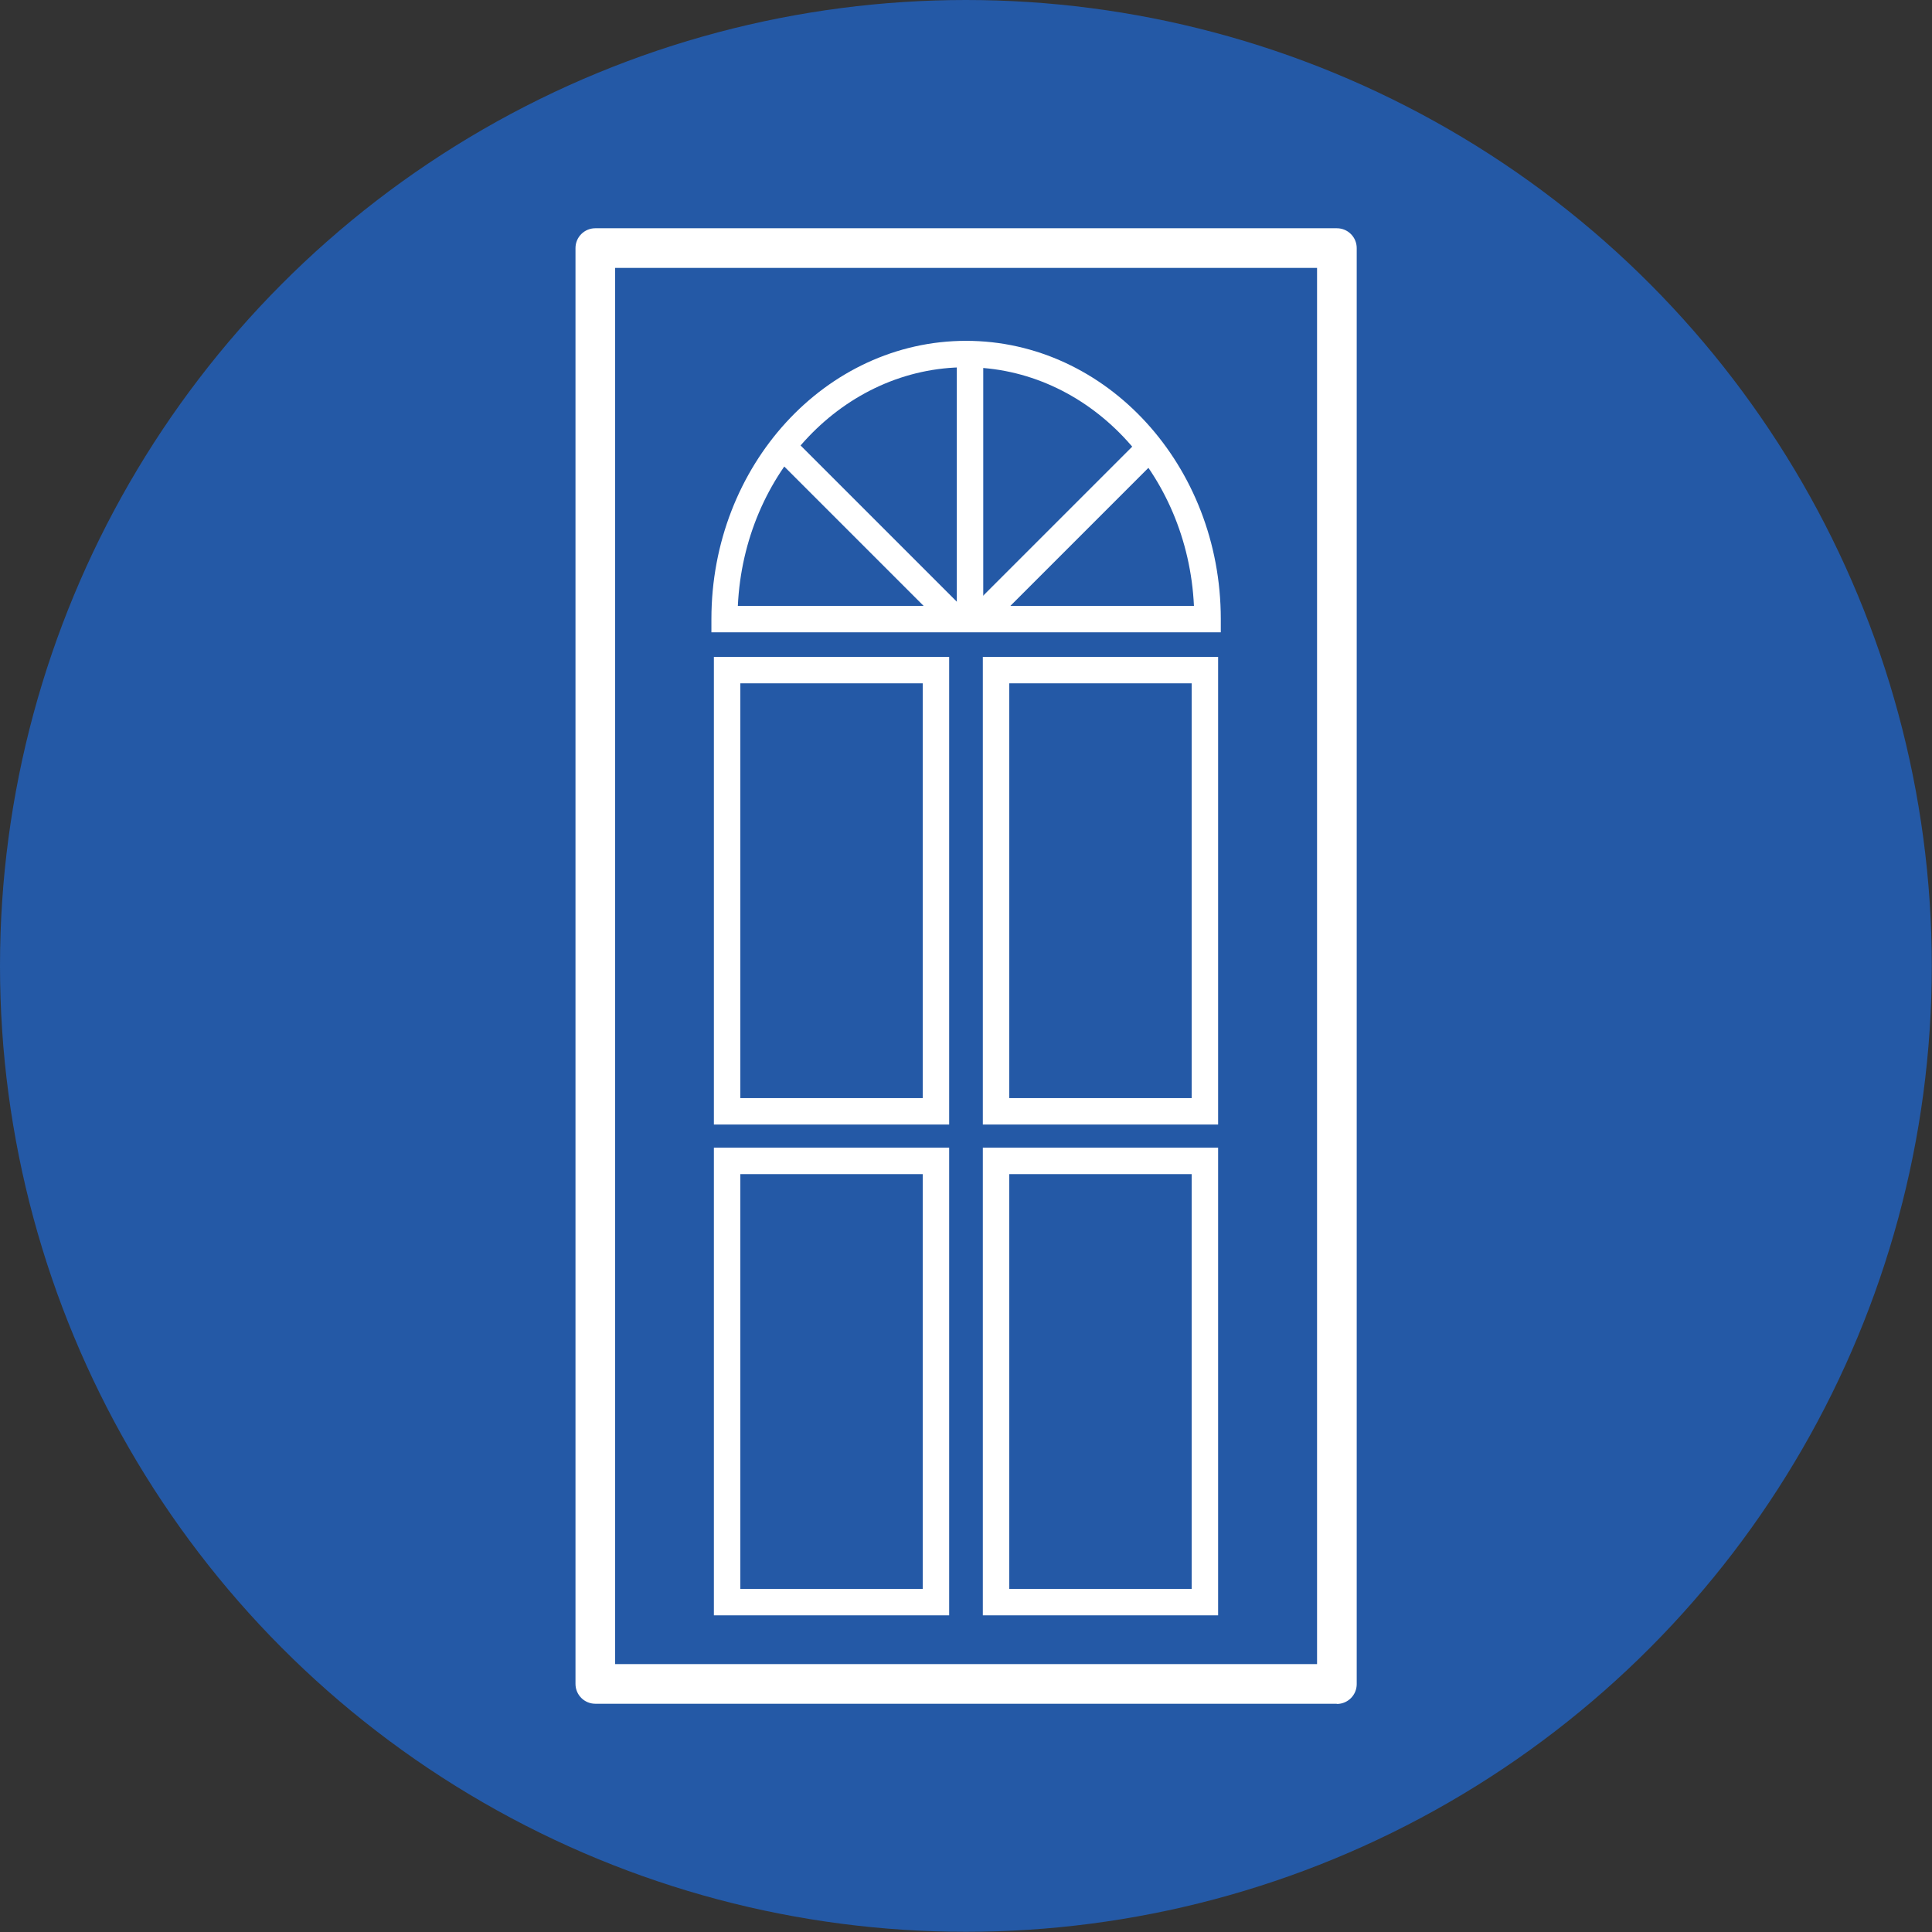
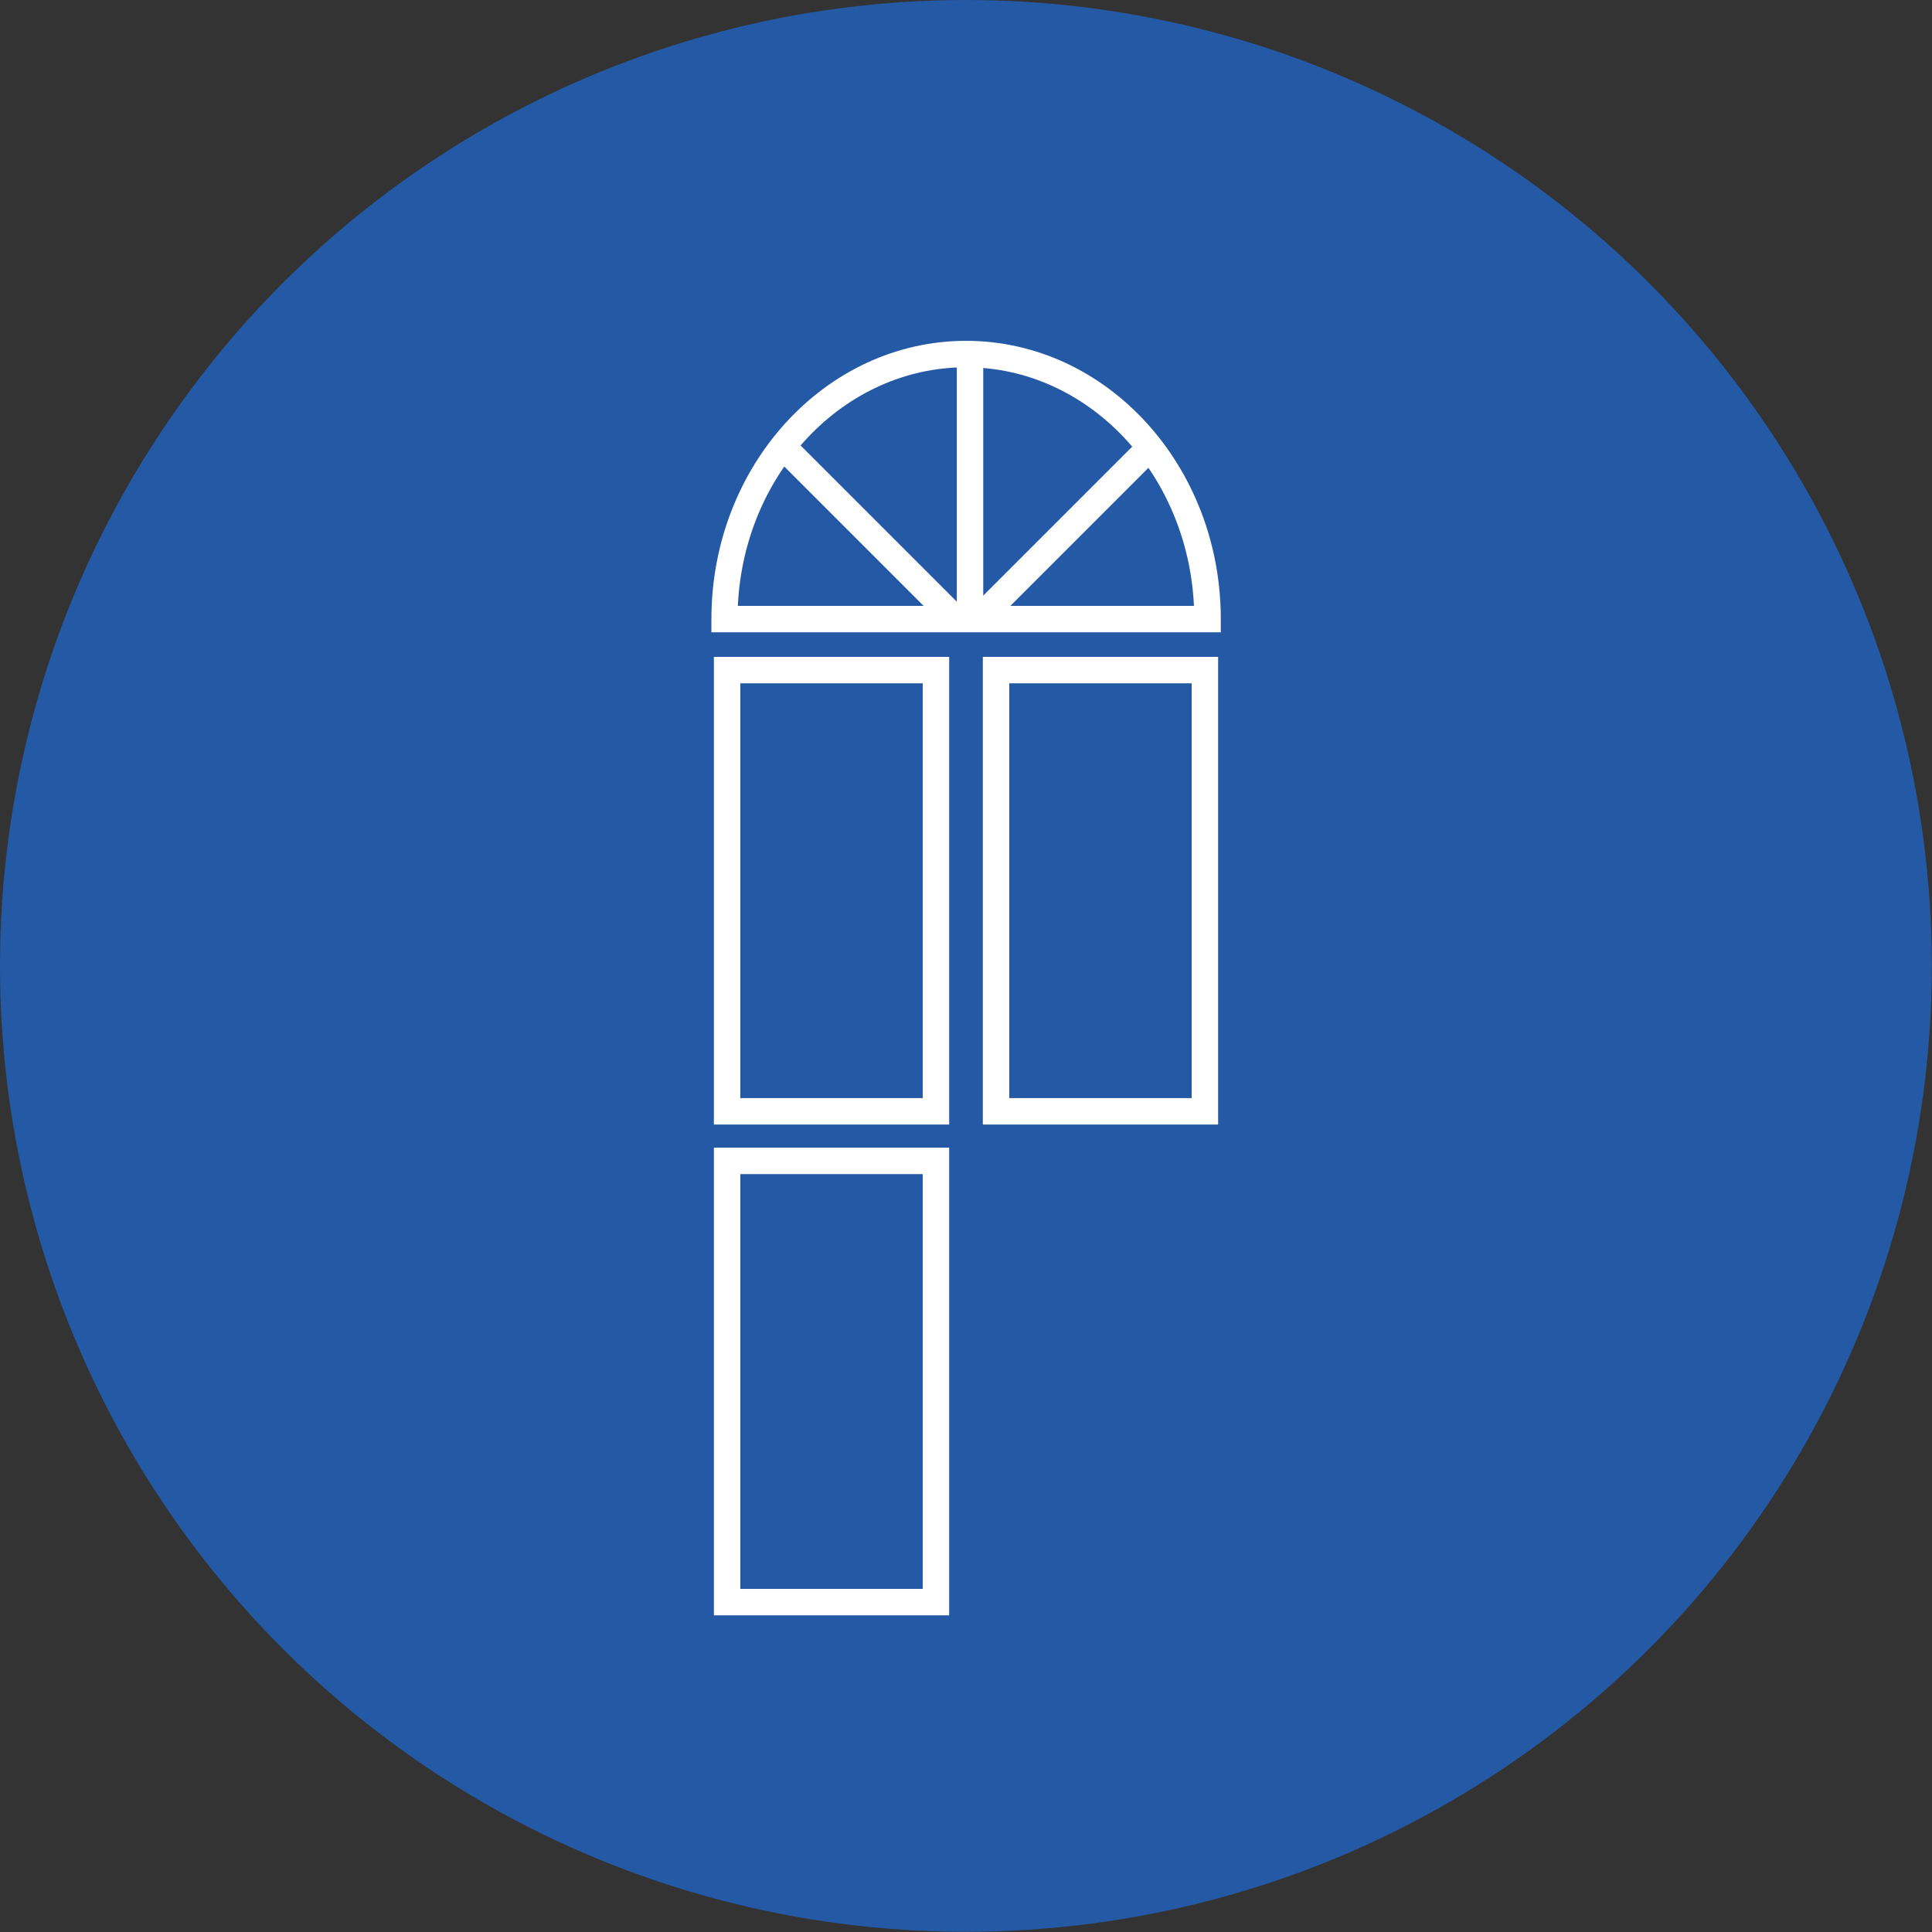
<svg xmlns="http://www.w3.org/2000/svg" id="Layer_1" viewBox="0 0 93.53 93.53">
  <rect x="0" y="0" width="93.53" height="93.53" fill="#333333" stroke="none" />
  <defs>
    <style>
      .cls-1 {
        fill: #fff;
      }

      .cls-2 {
        fill: #2459a6;
      }
    </style>
  </defs>
  <circle class="cls-2" cx="46.76" cy="46.76" r="46.76" />
  <g>
-     <path class="cls-1" d="M64.71,82.48H28.82c-.53,0-.96-.43-.96-.96V12.01c0-.53.43-.96.96-.96h35.9c.53,0,.96.43.96.96v69.52c0,.53-.43.96-.96.96ZM29.78,80.56h33.98V12.97H29.78v67.6Z" />
    <g>
      <g>
-         <path class="cls-1" d="M45.95,54.44h-11.39v-22.64h11.39v22.64ZM35.84,53.16h8.83v-20.08h-8.83v20.08Z" />
+         <path class="cls-1" d="M45.95,54.44h-11.39v-22.64h11.39v22.64ZM35.84,53.16h8.83v-20.08h-8.83v20.08" />
        <path class="cls-1" d="M58.97,54.44h-11.39v-22.64h11.39v22.64ZM48.86,53.16h8.83v-20.08h-8.83v20.08Z" />
      </g>
      <g>
        <path class="cls-1" d="M45.95,78.2h-11.39v-22.64h11.39v22.64ZM35.84,76.92h8.83v-20.08h-8.83v20.08Z" />
-         <path class="cls-1" d="M58.97,78.2h-11.39v-22.64h11.39v22.64ZM48.86,76.92h8.83v-20.08h-8.83v20.08Z" />
      </g>
    </g>
    <g>
      <path class="cls-1" d="M59.1,30.61h-24.66v-.64c0-7.43,5.53-13.47,12.33-13.47s12.33,6.04,12.33,13.47v.64ZM35.73,29.33h22.07c-.3-6.43-5.14-11.55-11.04-11.55s-10.74,5.12-11.04,11.55Z" />
      <rect class="cls-1" x="46.32" y="16.95" width="1.28" height="13.02" />
      <rect class="cls-1" x="41.48" y="19.98" width="1.28" height="11.71" transform="translate(-5.93 37.35) rotate(-45)" />
      <rect class="cls-1" x="45.65" y="25.19" width="11.71" height="1.28" transform="translate(-3.18 43.99) rotate(-45)" />
    </g>
  </g>
</svg>